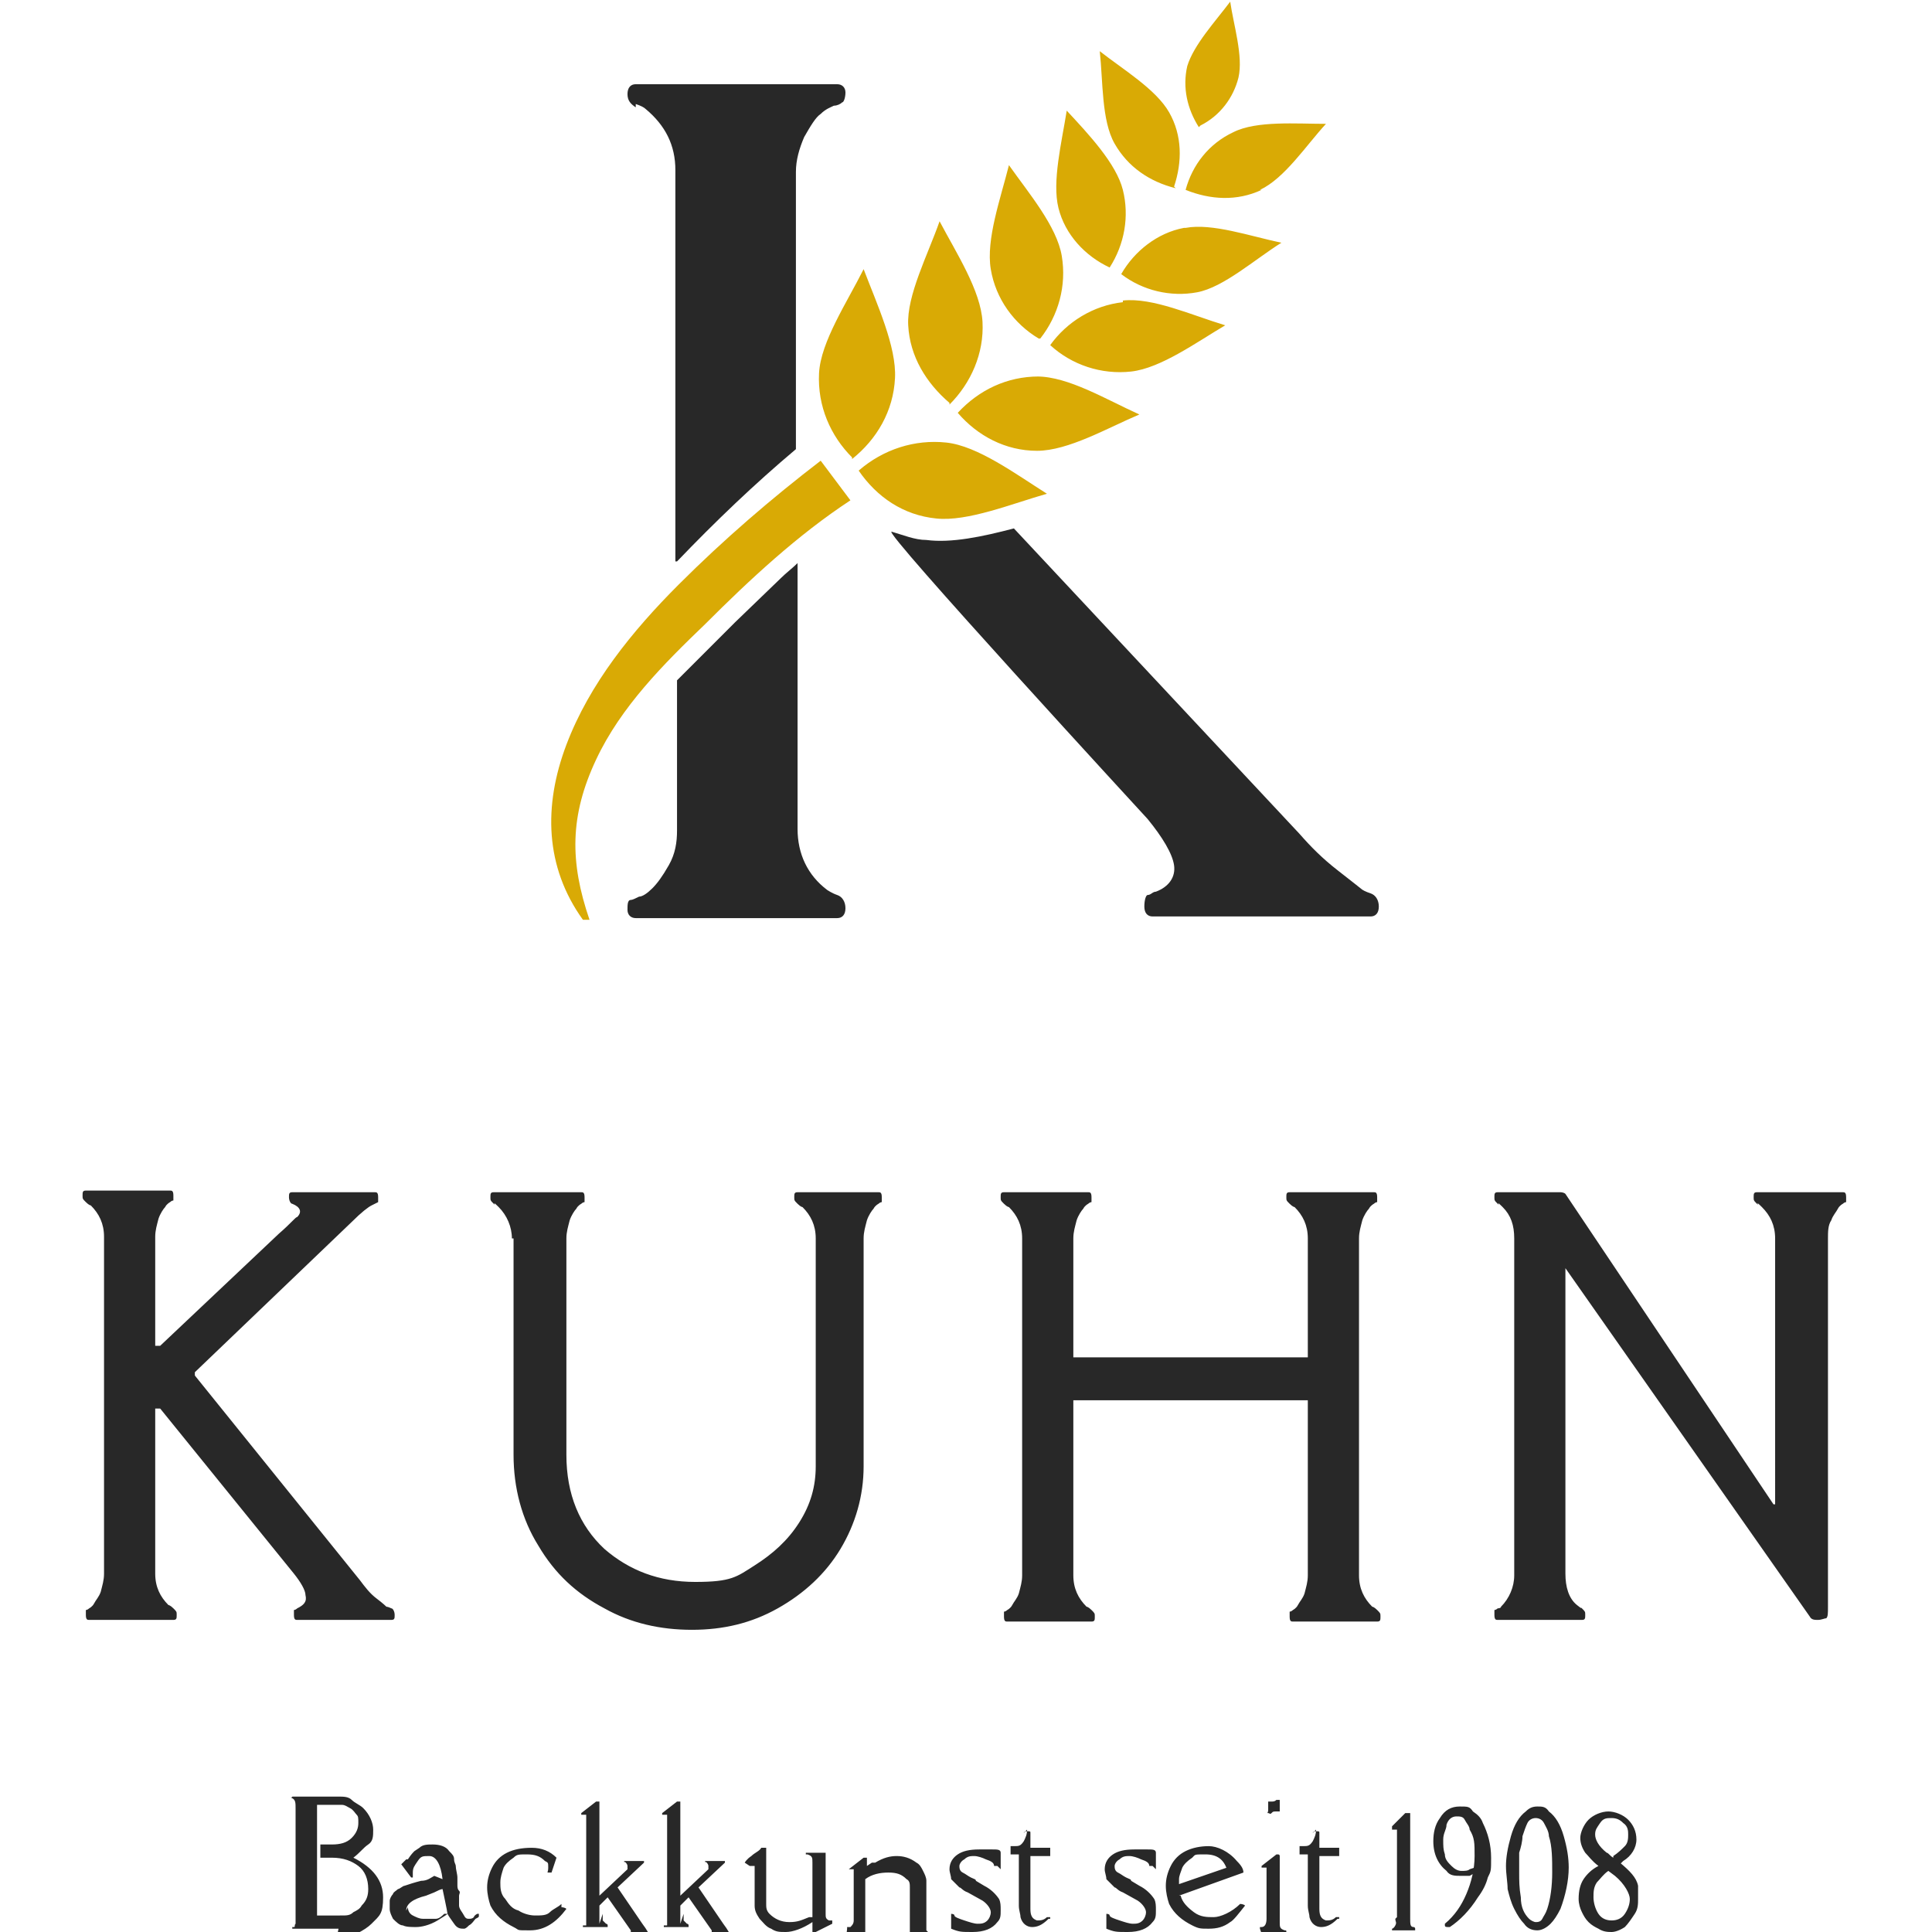
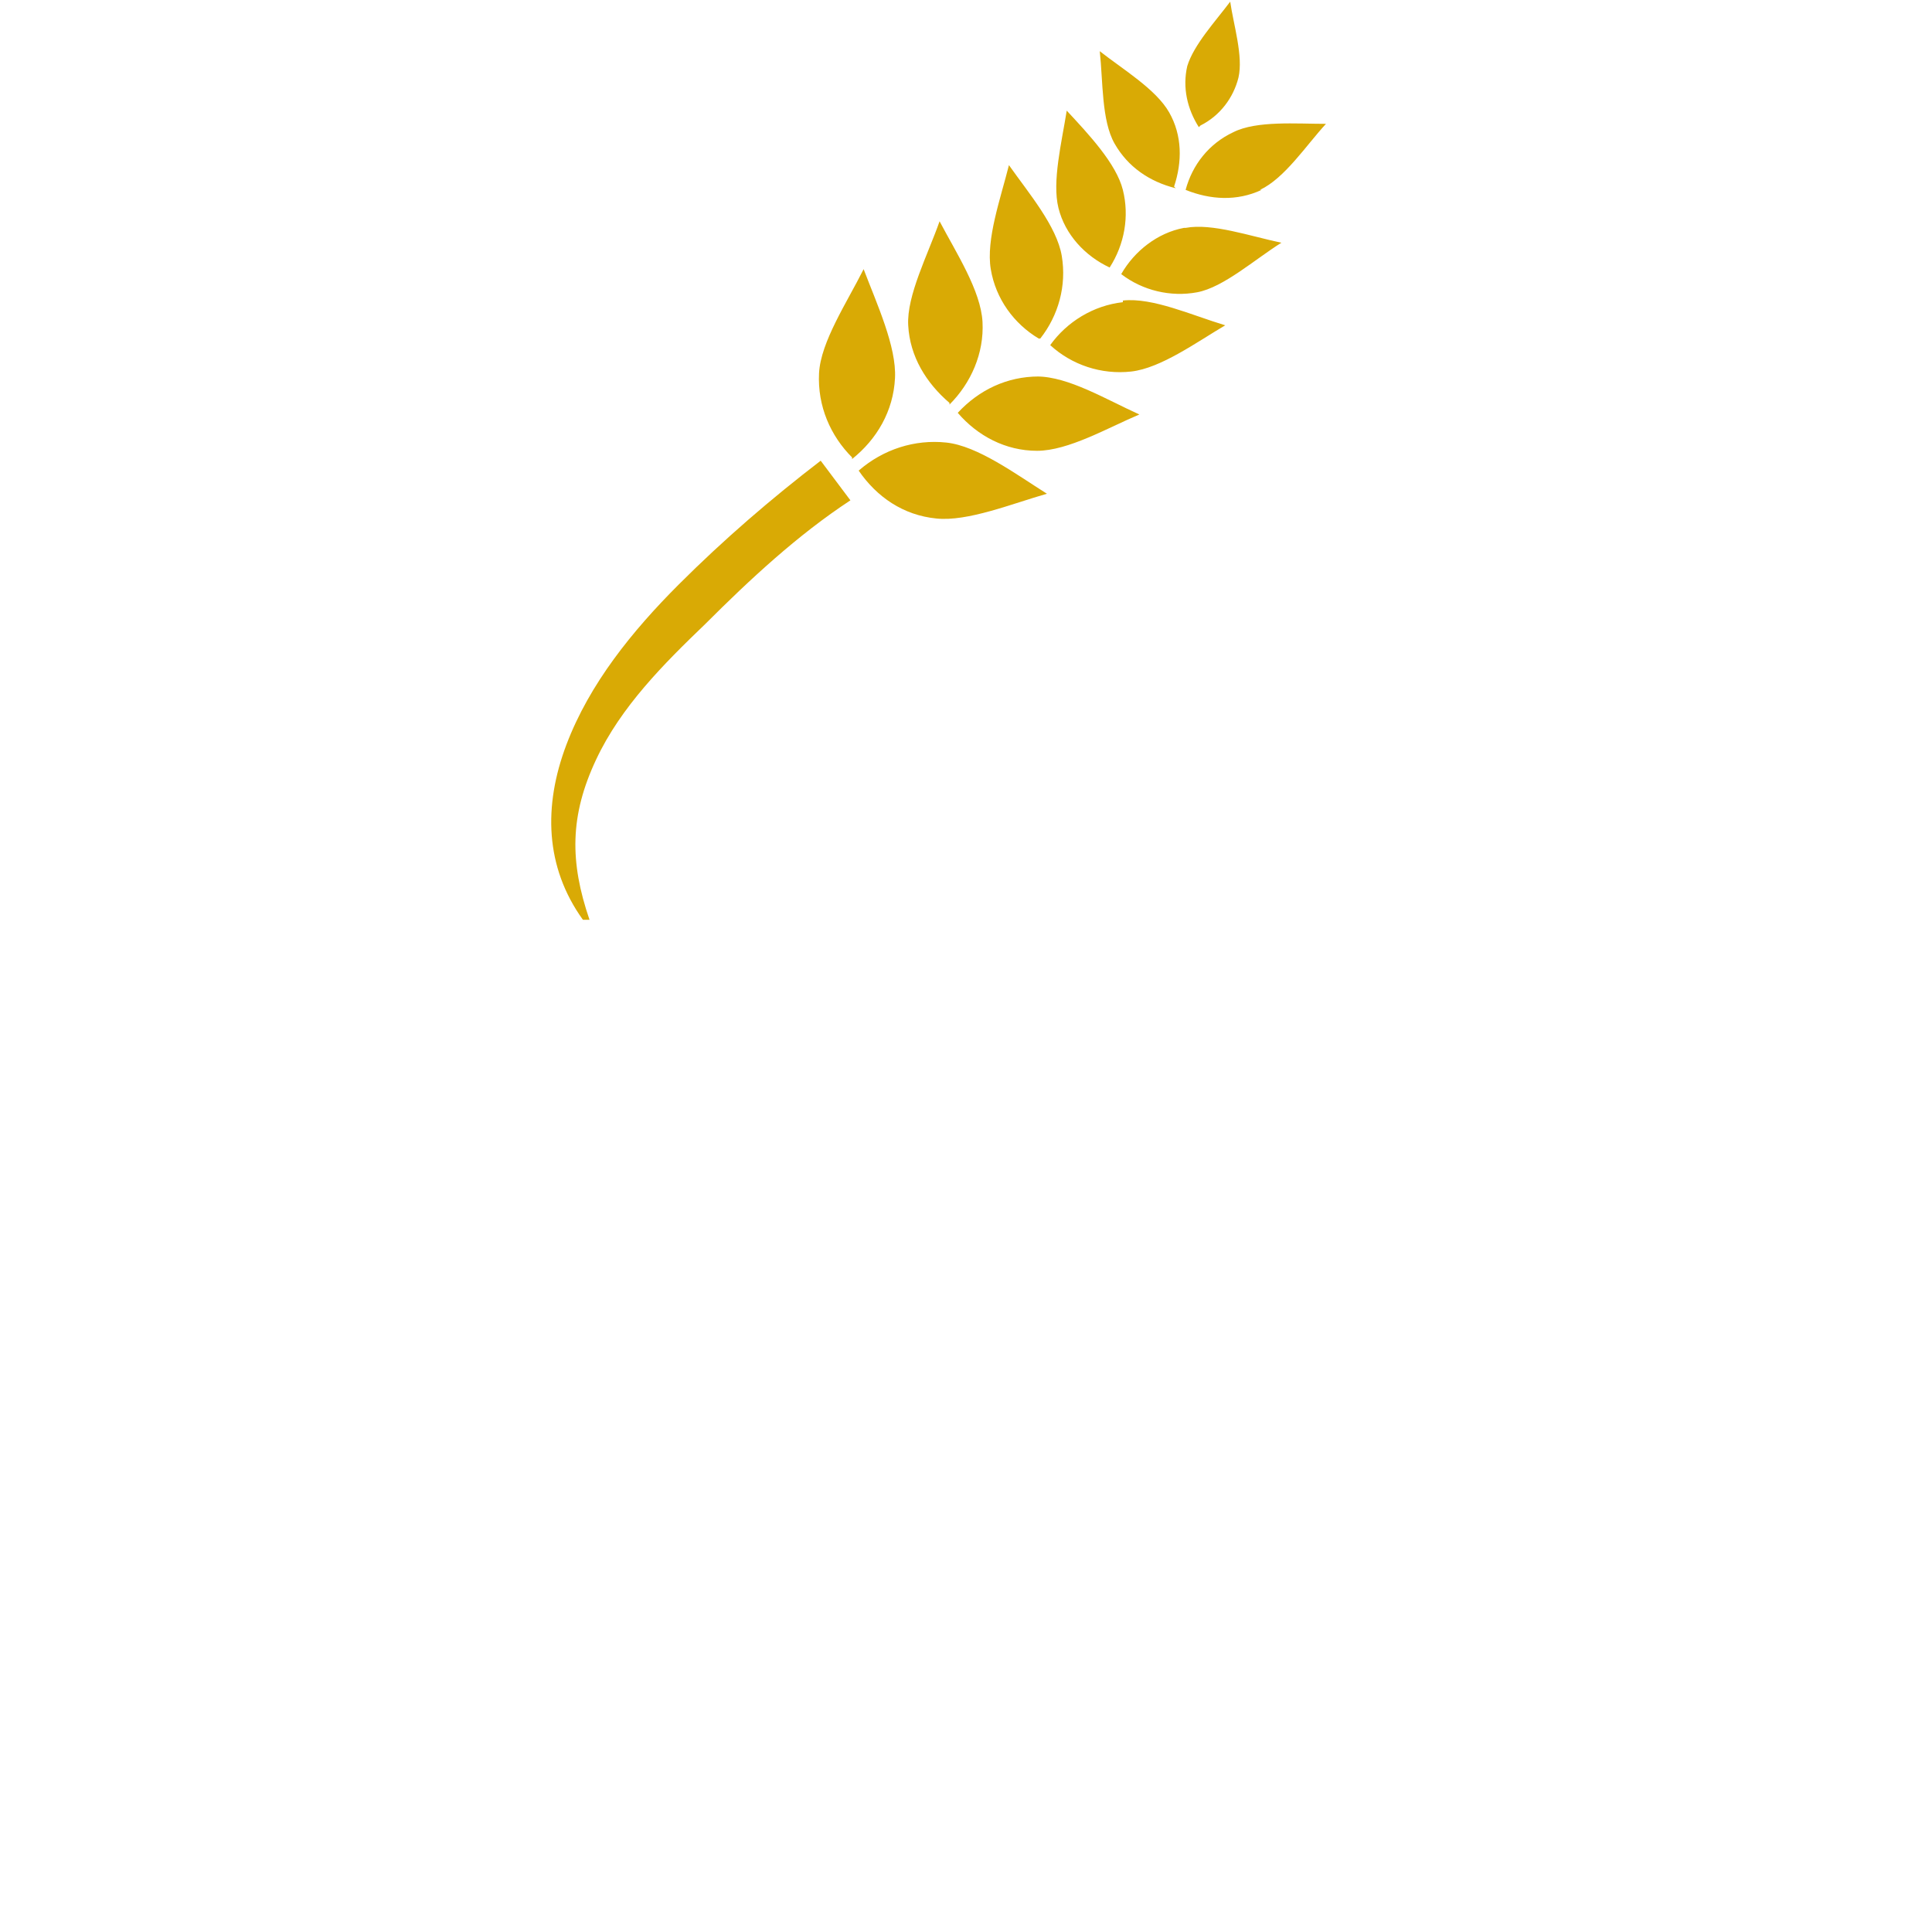
<svg xmlns="http://www.w3.org/2000/svg" id="Ebene_1" version="1.1" viewBox="0 0 117 117" width="117" height="117">
  <defs>
    <style>.st1{fill:#282828}</style>
  </defs>
-   <path d="M20.5 116.8h-2.8v-.1c0-.1 0 0 0 0h.1c.1 0 0-.1.1-.2v-7c0-.3 0-.5-.2-.6s0 0 0-.1h2.8c.3 0 .6 0 .8.2s.5.3.7.5c.4.4.6.9.6 1.3s0 .7-.3.9-.5.5-.9.8c1.2.6 1.8 1.4 1.8 2.4s-.2 1.1-.7 1.6c-.2.2-.5.4-.9.6-.4.1-.7.2-1.2.2Zm.2-.8c.3 0 .5 0 .7-.2.2-.1.4-.2.5-.4.3-.3.4-.6.4-1 0-.6-.2-1.1-.6-1.4s-.9-.5-1.6-.5h-.7V111.7h.7c.5 0 .9-.1 1.2-.4s.4-.6.4-.9 0-.4-.1-.5-.2-.3-.4-.4-.3-.2-.5-.2h-1.5v6.7H20.8Zm6.1-2.2c-.1-.9-.4-1.4-.8-1.4s-.5 0-.7.3-.3.4-.3.7V113.7h-.1l-.6-.8.1-.1.2-.2h.1c.2-.3.3-.4.4-.5l.3-.2c.2-.2.5-.2.8-.2.4 0 .8.1 1 .4.2.2.3.3.3.5s.1.3.1.4c0 .2.1.5.1.7v.4c0 .2 0 .3.1.4s0 .2 0 .3v.6c0 .2.2.4.3.6s.2.2.3.2.2 0 .3-.1c0-.1.2-.2.2-.2h.1v.1c0 .1 0 .1-.2.2-.1.1-.2.3-.4.4-.1.1-.2.2-.3.2-.2 0-.4 0-.6-.3s-.3-.4-.4-.6c-.1.1-.3.2-.6.4-.5.3-1 .4-1.3.4s-.6 0-.8-.1c-.2 0-.4-.2-.6-.4-.1-.2-.2-.4-.2-.6v-.5c0-.1.1-.3.2-.4 0-.1.2-.2.3-.3.1 0 .3-.2.4-.2.3-.1.6-.2 1-.3.4 0 .6-.2.8-.3Zm-2.1 1.7c0 .2.1.4.3.5.2.1.4.2.6.2h.8c.2 0 .4-.2.5-.3h.2c0-.1-.3-1.5-.3-1.5-.1 0-.3.1-.5.2l-.5.2c-.8.2-1.2.5-1.2.9Zm9.3 0s.2 0 .3.1c-.6.8-1.3 1.3-2.2 1.3s-.6 0-1-.2c-.6-.3-1.1-.7-1.4-1.3-.1-.3-.2-.7-.2-1.1s.1-.8.3-1.2.5-.7.9-.9.9-.3 1.5-.3 1.1.2 1.5.6l-.3.9h-.2c-.1 0 0 0 0-.3s0-.3-.2-.4c-.3-.3-.6-.4-1.1-.4s-.6 0-.8.2c-.3.2-.5.4-.6.6-.1.3-.2.6-.2.9s0 .7.3 1c.2.3.4.6.8.7.3.2.7.3 1 .3.4 0 .7 0 .9-.2s.5-.3.7-.5Zm2.5.4v.4l.2.2s.1 0 .1.1v.1h-1.5v-.1h.2c.1 0 0 0 0 0v-6.7H35.2v-.1l.9-.7h.2V114.8l1.7-1.6v-.2s0-.1-.1-.2-.1 0-.1 0v-.1H39v.1l-1.6 1.5 1.5 2.2c.3.4.4.6.4.7v.1H38v-.1c.1 0 .2-.1.2-.2v-.1l-1.4-2-.5.5v1.1Zm4.9 0v.4l.2.2s.1 0 .1.1v.1h-1.5v-.1h.2c.1 0 0 0 0 0v-6.7H40.1v-.1l.9-.7h.2V114.8l1.7-1.6v-.2s0-.1-.1-.2-.1 0-.1 0v-.1h1.2v.1l-1.6 1.5 1.5 2.2c.3.4.4.6.4.7v.1h-1.3v-.1c.1 0 .2-.1.2-.2v-.1l-1.4-2-.5.5v1.1Zm3.7-3.1s.1-.2.4-.4c.2-.2.5-.3.6-.5h.3V115.3c0 .2 0 .4.2.6.3.3.7.5 1.2.5s.7-.1 1.2-.3h.2v-3.3c0-.3 0-.4-.3-.5h-.1v-.1c0-.1 0 0 0 0H50v3.7c0 .2 0 .3.2.4h.2v.2l-1 .5h-.2v-.6c-.6.4-1.2.6-1.6.6s-.6 0-.9-.2c-.3-.1-.5-.4-.7-.6-.2-.3-.3-.5-.3-.8V113H45.4Zm6.2 4v-.1h.2c.1-.1.2-.2.2-.4V113.2H51.4l.9-.7h.2v.5l.3-.2h.2c.5-.3.9-.4 1.3-.4s.8.1 1.2.4c.2.1.3.3.4.5.1.2.2.4.2.6v3l.2.2c.1.1.1 0 .1.1v.1h-1.5v-.1h.2c.1 0 0 0 0 0v-2.9c0-.2 0-.4-.2-.5-.3-.3-.6-.4-1.1-.4s-1 .1-1.4.4v3.5l.2.2c.1.1.1 0 .1.1v.1h-1.5Zm9.1-3.8h-.2c0-.2-.2-.3-.5-.4-.2-.1-.5-.2-.7-.2s-.4 0-.6.2c-.2.1-.3.3-.3.4s0 .3.2.4.3.2.5.3.3.1.3.2l.5.3c.4.2.7.5.9.8.1.2.1.4.1.7s0 .5-.2.7c-.3.4-.8.6-1.5.6s-.8 0-1.3-.2v-.9c0-.1 0 0 0 0s.2 0 .2.1.3.2.6.3c.3.1.6.2.8.2s.4 0 .6-.2c.1-.1.2-.3.2-.5s-.2-.5-.5-.7l-.9-.5c-.3-.1-.4-.3-.5-.3l-.5-.5c0-.2-.1-.4-.1-.6 0-.4.2-.7.5-.9.3-.2.7-.3 1.3-.3h.8c.3 0 .5 0 .5.2v1Zm1.6-2s0-.1.2-.1.2 0 .2.1v.9h1.2v.5h-1.2v3.2c0 .4.1.6.4.7.2 0 .4 0 .6-.2h.2v.1h-.1c-.4.4-.7.5-1 .5-.3 0-.6-.2-.7-.6 0-.2-.1-.4-.1-.7v-3.1h-.5v-.5h.2c.3 0 .4 0 .6-.3.1-.2.2-.4.2-.7Zm7.8 2h-.2c0-.2-.2-.3-.5-.4-.2-.1-.5-.2-.7-.2s-.4 0-.6.2c-.2.1-.3.3-.3.4s0 .3.2.4.3.2.5.3.3.1.3.2l.5.3c.4.2.7.5.9.8.1.2.1.4.1.7s0 .5-.2.7c-.3.4-.8.6-1.5.6s-.8 0-1.3-.2v-.9c0-.1 0 0 0 0s.2 0 .2.1.3.2.6.3c.3.1.6.2.8.2s.4 0 .6-.2c.1-.1.2-.3.2-.5s-.2-.5-.5-.7l-.9-.5c-.3-.1-.4-.3-.5-.3l-.5-.5c0-.2-.1-.4-.1-.6 0-.4.2-.7.5-.9.3-.2.7-.3 1.3-.3h.8c.3 0 .5 0 .5.2v1Zm1.7 1.8c.1.4.4.7.8 1s.8.3 1.2.3 1.1-.3 1.6-.8c0 0 .2 0 .3.1-.4.5-.7.9-.9 1-.4.3-.8.4-1.3.4s-.6 0-1-.2c-.6-.3-1.1-.7-1.4-1.3-.1-.3-.2-.7-.2-1.1s.1-.8.3-1.2.5-.7.9-.9c.4-.2.9-.3 1.4-.3s1.2.3 1.7.9c.3.3.4.5.4.7l-3.9 1.4Zm2.8-1.6c-.2-.6-.6-.9-1.3-.9s-.6 0-.8.2c-.3.2-.5.4-.6.6-.1.3-.2.5-.2.7v.3l2.9-1Zm2 3.6v-.1h.1c.2 0 .3-.2.3-.5v-3.1H76.4v-.1c0-.1 0 0 0 0l.9-.7h.1s.1 0 .1.1v4c0 .3 0 .4.3.5.1 0 .1 0 .1.1v.1h-1.5Zm1.2-7.5v.4h-.2c-.2 0-.2 0-.3.1s-.1 0-.2 0 0 0 0-.2v-.5h.2c.1 0 .2 0 .3-.1h.2v.4Zm2 1.7s0-.1.2-.1.2 0 .2.1v.9h1.2v.5h-1.2v3.2c0 .4.1.6.4.7.2 0 .4 0 .6-.2h.2c.1 0 0 0 0 0v.1H81c-.4.4-.7.5-1 .5-.3 0-.6-.2-.7-.6 0-.2-.1-.4-.1-.7v-3.1h-.5v-.5h.2c.3 0 .4 0 .6-.3.1-.2.2-.4.2-.7Zm5.1 5.1v-5.3H84.3v-.2l.8-.8h.3v6.4c0 .3 0 .5.2.5 0 0 .1 0 .1.1v.1h-1.4v-.1c0-.1 0 0 0 0s.1 0 .2-.2 0-.2 0-.4Zm4.7-3V113.4s-.1.1-.3.2h-.5c-.4 0-.7 0-.9-.3-.5-.4-.8-1-.8-1.8 0-.5.1-1 .4-1.4.3-.5.7-.7 1.2-.7s.6 0 .8.3c.3.2.5.4.6.7.3.6.5 1.3.5 2.1s0 .8-.2 1.2c-.1.4-.3.8-.6 1.2-.5.8-1.1 1.4-1.7 1.8h-.1c-.1 0-.2 0-.2-.1v-.1c0-.1 0 0 0 0 .6-.5 1-1.1 1.3-1.8.3-.7.5-1.5.5-2.3s0-1.1-.3-1.6c0-.2-.2-.4-.3-.6s-.3-.2-.5-.2c-.3 0-.5.2-.6.5 0 .3-.2.5-.2.9s0 .6.1.9c0 .3.2.5.4.7.2.2.4.3.6.3s.4 0 .5-.1Zm2.4 2.5c-.2-.4-.3-.8-.4-1.2 0-.4-.1-.9-.1-1.4s.1-1.1.3-1.8c.2-.7.5-1.2.9-1.5.2-.2.4-.3.7-.3s.5 0 .7.3c.4.3.7.8.9 1.5.2.7.3 1.3.3 1.9 0 .8-.2 1.7-.5 2.5-.2.4-.4.7-.6.9-.2.2-.5.4-.8.4s-.6-.1-.8-.4c-.2-.2-.4-.5-.6-.9Zm.5-4.4c0 .3-.1.7-.2 1v1.2c0 .5 0 .9.1 1.5 0 .6.2 1 .5 1.3.1.1.3.2.4.2s.3 0 .4-.2.2-.3.3-.6c.2-.6.3-1.4.3-2.2s0-1.6-.2-2.2c0-.3-.2-.6-.3-.8-.1-.2-.3-.3-.5-.3s-.4.1-.5.3c-.1.2-.2.5-.3.8Zm5.9 1.6c.6.5 1 .9 1.1 1.4v.8c0 .3 0 .6-.2.9-.2.3-.4.6-.6.8-.3.2-.6.3-.8.3s-.5 0-.8-.2c-.2-.1-.4-.2-.6-.4-.2-.2-.3-.4-.4-.6s-.2-.5-.2-.8c0-.5.1-.9.3-1.2s.5-.6.9-.8c-.4-.3-.6-.6-.8-.8-.2-.3-.3-.6-.3-.9s.2-.8.5-1.1.8-.5 1.2-.5.9.2 1.2.5c.3.3.5.7.5 1.2s-.3 1-.8 1.3l-.3.3Zm-1.4 1.2c-.2.3-.2.6-.2.9s.1.7.3 1 .5.4.8.4.6-.1.8-.4.3-.6.3-.9-.3-.9-.9-1.4l-.4-.3c-.3.2-.5.5-.7.7Zm1-1.6c.3-.2.5-.4.7-.6s.2-.5.2-.7 0-.5-.3-.7c-.2-.2-.4-.3-.7-.3s-.5 0-.7.3-.3.4-.3.7.2.7.7 1.1c.1 0 .2.2.4.3ZM11.8 83.3l10 12.4c.3.4.6.8 1 1.1.4.3.6.5.6.5s.1 0 .3.1c.1 0 .2.2.2.4s0 .3-.2.3H18c-.1 0-.2 0-.2-.3v-.3s.1 0 .2-.1c.4-.2.6-.4.5-.8 0-.3-.3-.8-.7-1.3l-8.1-10h-.3v10c0 .8.3 1.4.8 1.9 0 0 .1 0 .3.2s.2.2.2.4 0 .3-.2.3H5.4c-.1 0-.2 0-.2-.3v-.3s.1 0 .2-.1c0 0 .2-.1.3-.3s.3-.4.4-.7c.1-.4.2-.7.2-1.1V74.9c0-.8-.3-1.4-.8-1.9 0 0-.1 0-.3-.2s-.2-.2-.2-.4 0-.3.2-.3h5.1c.1 0 .2 0 .2.3v.3s-.1 0-.2.1c0 0-.2.1-.3.3-.1.1-.3.4-.4.7-.1.4-.2.7-.2 1.1v6.6h.3l7.2-6.8c.7-.6 1-1 1.1-1 .3-.3.2-.6-.3-.8-.1 0-.2-.2-.2-.4s0-.3.2-.3h5c.1 0 .2 0 .2.3v.3l-.4.2c-.2.1-.6.4-1.2 1l-9.5 9.1v.3ZM31 75c0-.7-.3-1.4-.8-1.9s-.1 0-.3-.2-.2-.2-.2-.4 0-.3.2-.3h5.3c.1 0 .2 0 .2.3v.3s-.1 0-.2.1c0 0-.2.1-.3.3-.1.1-.3.4-.4.7-.1.4-.2.7-.2 1.1v13.1c0 2.4.8 4.3 2.3 5.7 1.5 1.3 3.3 2 5.5 2s2.5-.3 3.6-1 2-1.5 2.7-2.6 1-2.2 1-3.4V75c0-.8-.3-1.4-.8-1.9 0 0-.1 0-.3-.2s-.2-.2-.2-.4 0-.3.2-.3h4.9c.1 0 .2 0 .2.3v.3s-.1 0-.2.1c0 0-.2.1-.3.3-.1.1-.3.4-.4.7-.1.4-.2.7-.2 1.1v13.8c0 1.8-.5 3.5-1.4 5-.9 1.5-2.2 2.7-3.8 3.6-1.6.9-3.3 1.3-5.2 1.3s-3.7-.4-5.3-1.3c-1.7-.9-3-2.1-4-3.8-1-1.6-1.5-3.5-1.5-5.5V75Zm29.8-2.8h5.1c.1 0 .2 0 .2.3v.3s-.1 0-.2.1c0 0-.2.1-.3.3-.1.1-.3.4-.4.7-.1.4-.2.7-.2 1.1v7.2h14.2V75c0-.8-.3-1.4-.8-1.9 0 0-.1 0-.3-.2s-.2-.2-.2-.4 0-.3.2-.3h5.1c.1 0 .2 0 .2.3v.3s-.1 0-.2.1c0 0-.2.1-.3.3-.1.1-.3.4-.4.7-.1.4-.2.7-.2 1.1v20.4c0 .8.3 1.4.8 1.9 0 0 .1 0 .3.2s.2.2.2.4 0 .3-.2.3h-5.1c-.1 0-.2 0-.2-.3v-.3s.1 0 .2-.1c0 0 .2-.1.3-.3s.3-.4.4-.7c.1-.4.2-.7.2-1.1V84.8H65v10.6c0 .8.3 1.4.8 1.9 0 0 .1 0 .3.2s.2.2.2.4 0 .3-.2.3H61c-.1 0-.2 0-.2-.3v-.3s.1 0 .2-.1c0 0 .2-.1.3-.3s.3-.4.4-.7c.1-.4.2-.7.2-1.1V75c0-.8-.3-1.4-.8-1.9 0 0-.1 0-.3-.2s-.2-.2-.2-.4 0-.3.2-.3Zm33.7 0s.2 0 .3.1l12.6 18.8h.1V75c0-.8-.3-1.4-.8-1.9s-.1 0-.3-.2-.2-.2-.2-.4 0-.3.2-.3h5.2c.1 0 .2 0 .2.3v.3s-.1 0-.2.1c0 0-.2.1-.3.3s-.3.4-.4.7c-.2.3-.2.7-.2 1.1v22.3c0 .4 0 .6-.1.7-.1 0-.3.1-.5.1s-.4 0-.5-.2L94.8 76.8v18.5c0 .8.2 1.5.7 1.9s.1 0 .3.2.2.2.2.4 0 .3-.2.3h-5.1c-.1 0-.2 0-.2-.3v-.3s.1 0 .2-.1c0 0 .2 0 .2-.1.5-.5.8-1.2.8-1.9V75c0-.8-.2-1.4-.7-1.9s-.1 0-.3-.2-.2-.2-.2-.4 0-.3.2-.3h4Z" class="st1" />
  <path fill="#d9aa05" d="M71.1 11.3c.5-1.5.5-3.1-.3-4.5S68 4.2 66.6 3.1c.2 1.8.1 4.2.9 5.6.8 1.4 2.1 2.3 3.7 2.7Zm5.2.2c1.5-.7 2.8-2.7 4-4-1.8 0-4.2-.2-5.6.5-1.5.7-2.5 2-2.9 3.5 1.5.6 3.1.7 4.6 0Zm-9.1 4.7c.9-1.4 1.2-3.1.8-4.7-.4-1.6-2.1-3.4-3.4-4.8-.3 1.9-.9 4.3-.5 5.9.4 1.6 1.6 2.9 3.1 3.6Zm4.5-2.4c-1.6.3-3 1.4-3.8 2.8 1.3 1 3 1.4 4.6 1.1 1.6-.3 3.5-2 5.1-3-1.9-.4-4.2-1.2-5.8-.9ZM68 18.3c-1.8.2-3.4 1.2-4.4 2.6 1.3 1.2 3.1 1.8 4.9 1.6 1.8-.2 4-1.8 5.7-2.8-2-.6-4.4-1.7-6.2-1.5Zm-5 2.2c1.1-1.4 1.6-3.2 1.3-5-.3-1.8-2-3.8-3.2-5.5-.5 2-1.4 4.5-1.1 6.3.3 1.8 1.4 3.3 2.9 4.2Zm-.1 2.3c-1.9 0-3.6.8-4.9 2.2 1.2 1.4 2.9 2.3 4.8 2.3s4.3-1.4 6.2-2.2c-2-.9-4.3-2.3-6.2-2.3Zm-5.4 1.7c1.3-1.3 2.1-3.1 2-5-.1-1.9-1.6-4.2-2.6-6.1-.7 2-2 4.5-1.9 6.3.1 1.9 1.1 3.5 2.5 4.7Zm-.2 2.3c-1.9-.2-3.8.4-5.3 1.7 1.1 1.6 2.7 2.7 4.7 2.9 1.9.2 4.6-.9 6.7-1.5-1.9-1.2-4.2-2.9-6.1-3.1Zm-5.7 1c1.5-1.2 2.5-2.9 2.6-4.9.1-1.9-1.1-4.5-1.9-6.6-1 2-2.6 4.4-2.7 6.3-.1 2 .7 3.8 2 5.1ZM72.7 7.6c1.2-.6 2-1.7 2.3-2.9.3-1.3-.3-3.2-.5-4.6-.9 1.2-2.2 2.6-2.6 3.9-.3 1.3 0 2.6.7 3.7Zm-37 48.1c-1.2-3.5-1.2-6.3.4-9.7 1.5-3.2 4.1-5.8 6.6-8.2 2.7-2.7 5.6-5.4 8.8-7.5l-1.8-2.4c-3 2.3-5.9 4.8-8.6 7.5-2.8 2.8-5.4 6-6.8 9.7s-1.3 7.4 1 10.6" />
-   <path d="M51.2 55c0 .4-.2.6-.5.6H38.5c-.3 0-.5-.2-.5-.5s0-.6.2-.6c.1 0 .3-.1.5-.2.2 0 .5-.2.8-.5.3-.3.6-.7 1-1.4s.5-1.4.5-2.1v-9.1l2.1-2.1 1.4-1.4 2.8-2.7c.3-.3.7-.6 1-.9v16.1c0 1.5.6 2.8 1.8 3.7 0 0 .3.2.6.3s.5.4.5.8ZM38.5 6.3c.3.1.5.2.6.3 1.2 1 1.8 2.2 1.8 3.7V34h.1c2.3-2.4 4.7-4.7 7.2-6.8V10.4c0-.7.2-1.4.5-2.1.4-.7.7-1.2 1-1.4.3-.3.6-.4.8-.5.2 0 .4-.1.5-.2.1 0 .2-.3.2-.6s-.2-.5-.5-.5H38.5c-.3 0-.5.2-.5.6s.2.6.5.8ZM83 54.1c-.3-.1-.5-.2-.6-.3 0 0-.5-.4-1.4-1.1s-1.6-1.4-2.3-2.2L61.4 32c-1.9.5-3.8.9-5.3.7-.7 0-1.4-.3-2.1-.5s15.5 17.4 15.5 17.4c.9 1.1 1.5 2.1 1.6 2.8s-.3 1.3-1.1 1.6c-.2 0-.3.2-.5.2-.1 0-.2.3-.2.7s.2.6.5.6H83c.3 0 .5-.2.5-.6s-.2-.7-.5-.8Z" class="st1" />
</svg>